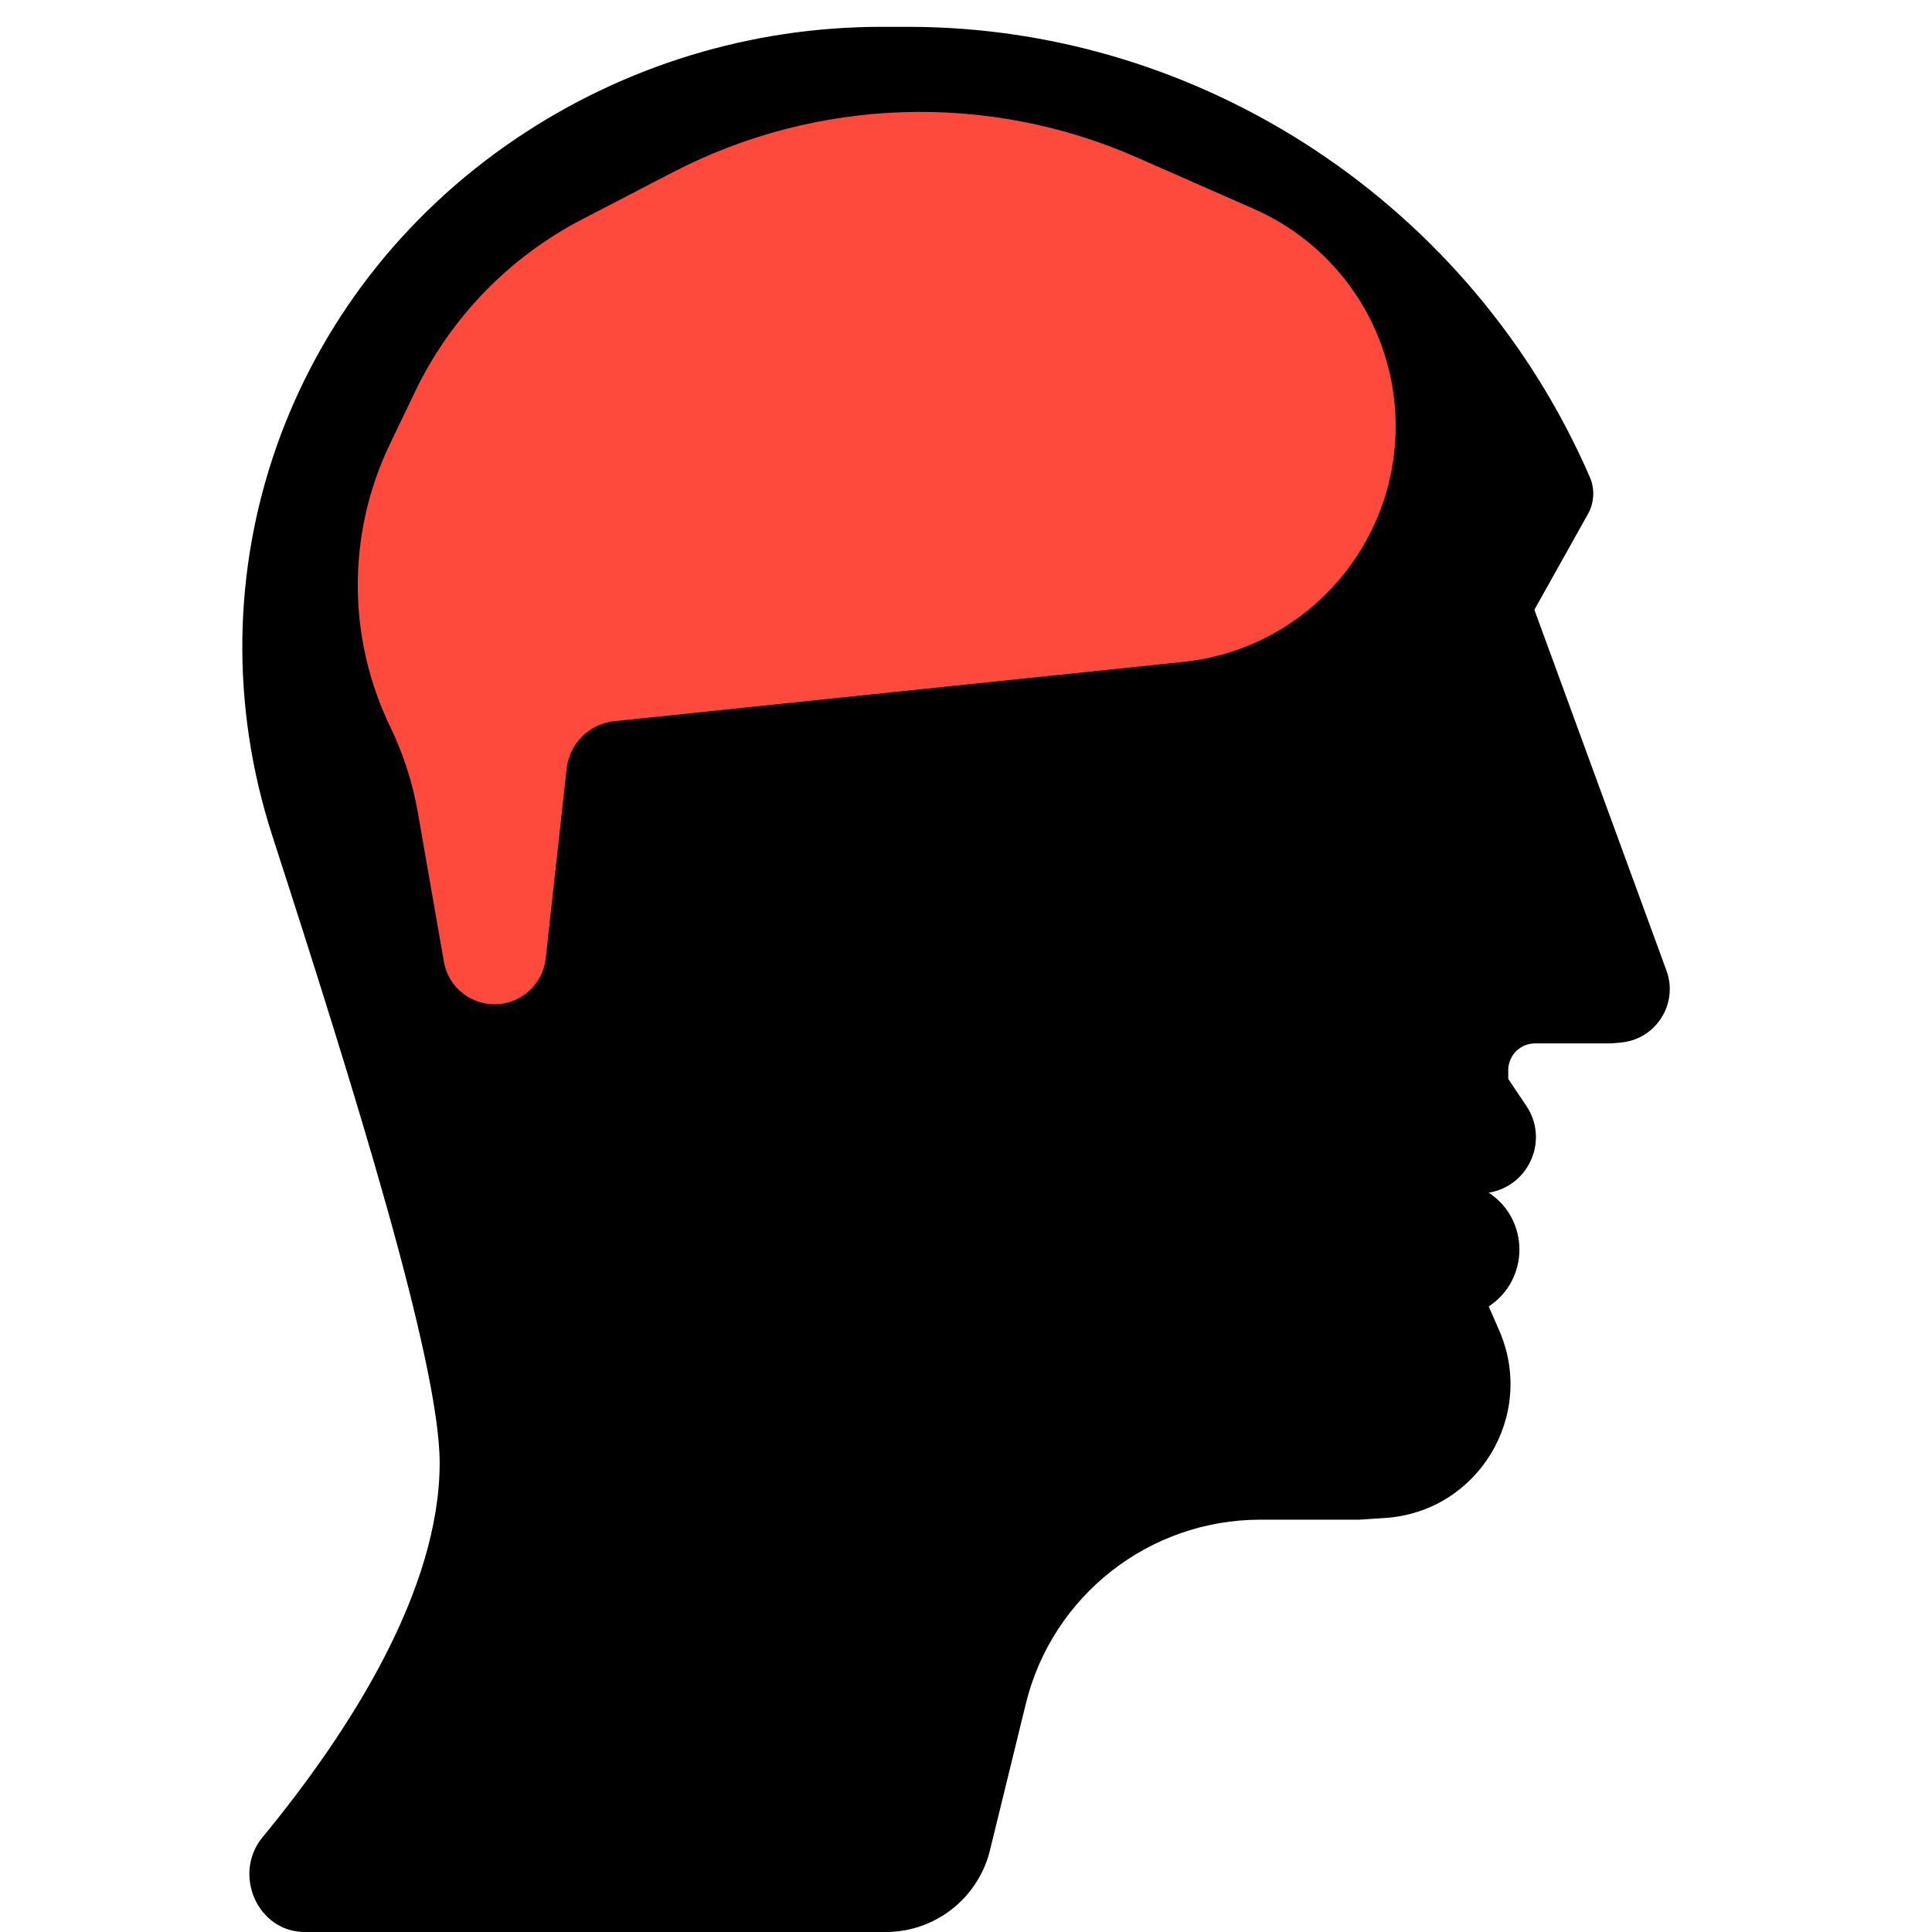
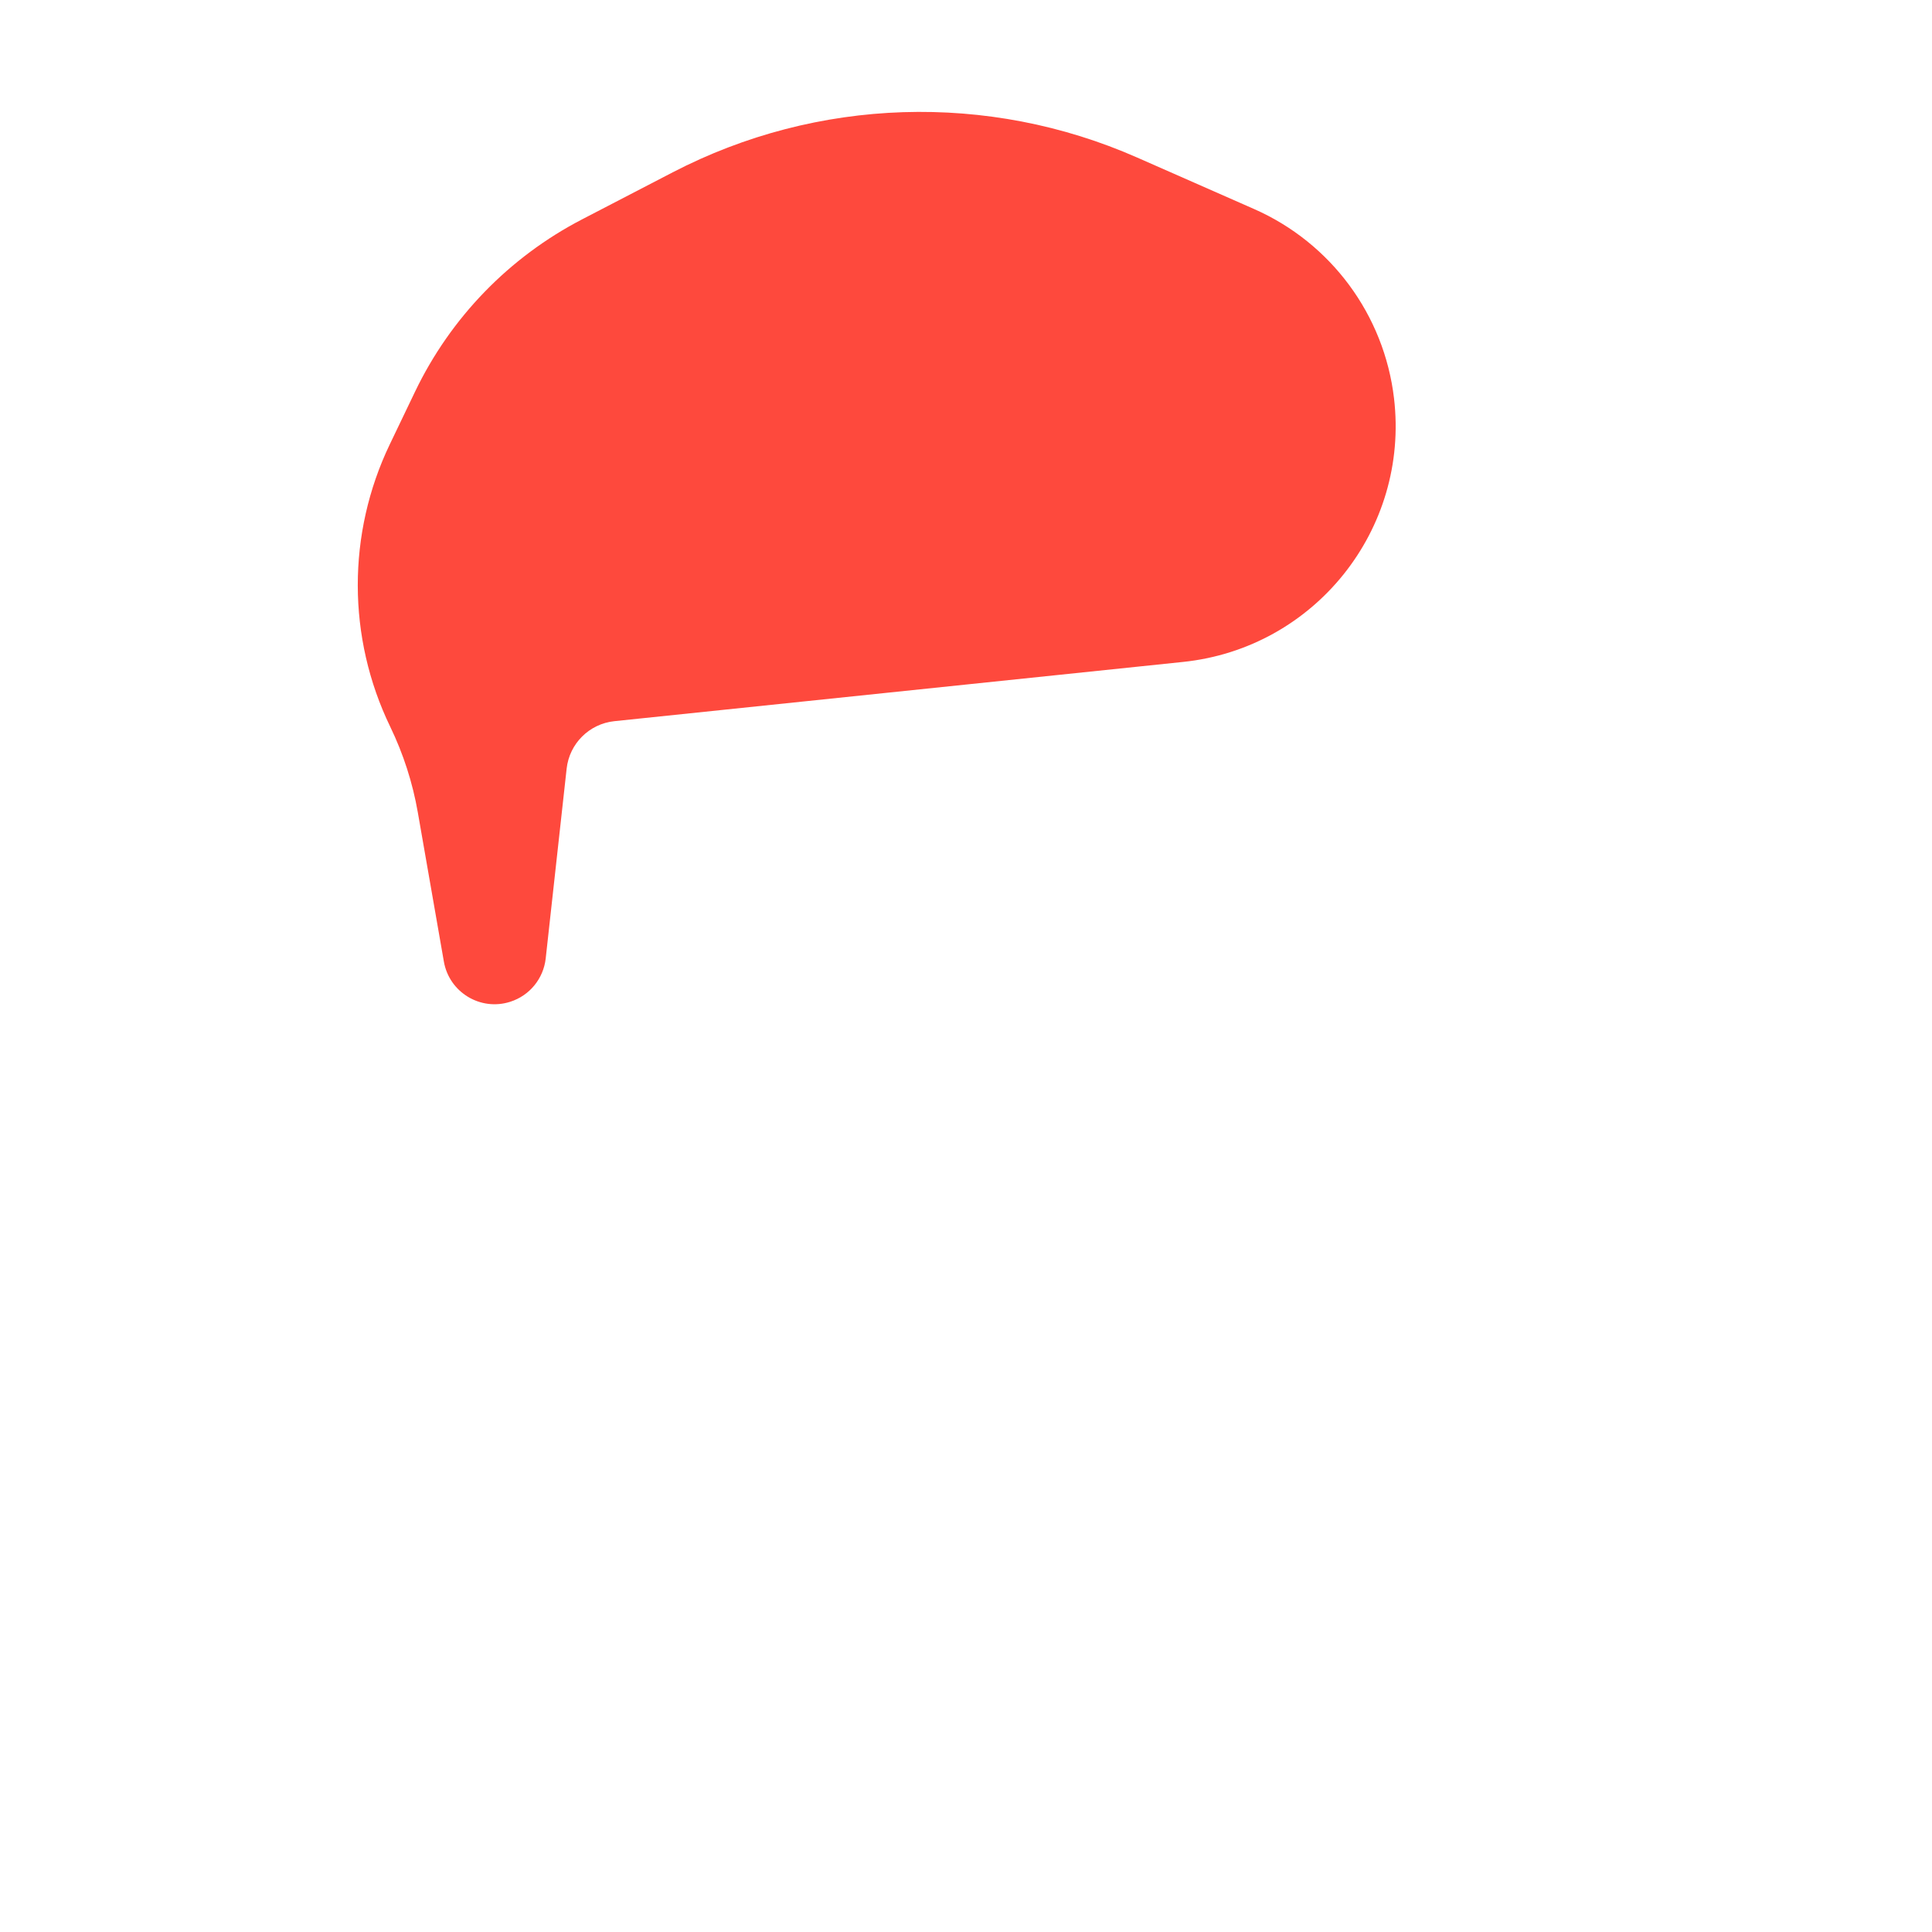
<svg xmlns="http://www.w3.org/2000/svg" width="72" height="72" viewBox="0 0 72 72" fill="none">
-   <path d="M16.385 54.515C16.385 59.262 13.052 64.501 9.784 68.469C8.658 69.835 9.59 72 11.36 72H33.009C34.852 72 36.456 70.741 36.894 68.951L38.229 63.495C39.214 59.468 42.824 56.634 46.971 56.634H50.648L51.616 56.571C55.068 56.344 57.252 52.763 55.874 49.589L55.481 48.687C57.005 47.684 57.005 45.45 55.481 44.448C56.989 44.2 57.733 42.476 56.881 41.209L56.217 40.222C56.211 40.214 56.208 40.203 56.208 40.193V39.884C56.208 39.332 56.656 38.884 57.208 38.884H60.046L60.405 38.852C61.715 38.735 62.556 37.407 62.105 36.173L57.182 22.724L59.182 19.15C59.416 18.731 59.439 18.22 59.248 17.78C54.868 7.691 44.848 1 33.849 1H32.84C27.99 1 23.251 2.45 19.232 5.165C10.701 10.926 6.981 21.361 10.151 31.155C13.207 40.594 16.385 50.804 16.385 54.515Z" fill="black" />
  <path d="M15.466 14.6L14.526 16.56C12.93 19.888 12.936 23.761 14.543 27.084C15.032 28.096 15.378 29.17 15.571 30.277L16.542 35.837C16.742 36.981 17.905 37.687 19.012 37.334C19.735 37.105 20.254 36.471 20.337 35.718L21.117 28.646C21.22 27.711 21.961 26.974 22.897 26.876L44.091 24.668C48.992 24.157 52.528 19.737 51.951 14.843C51.585 11.735 49.601 9.052 46.737 7.79L42.376 5.87C36.821 3.423 30.456 3.627 25.068 6.423L21.692 8.175C18.975 9.585 16.79 11.84 15.466 14.6Z" fill="#FE493D" />
</svg>